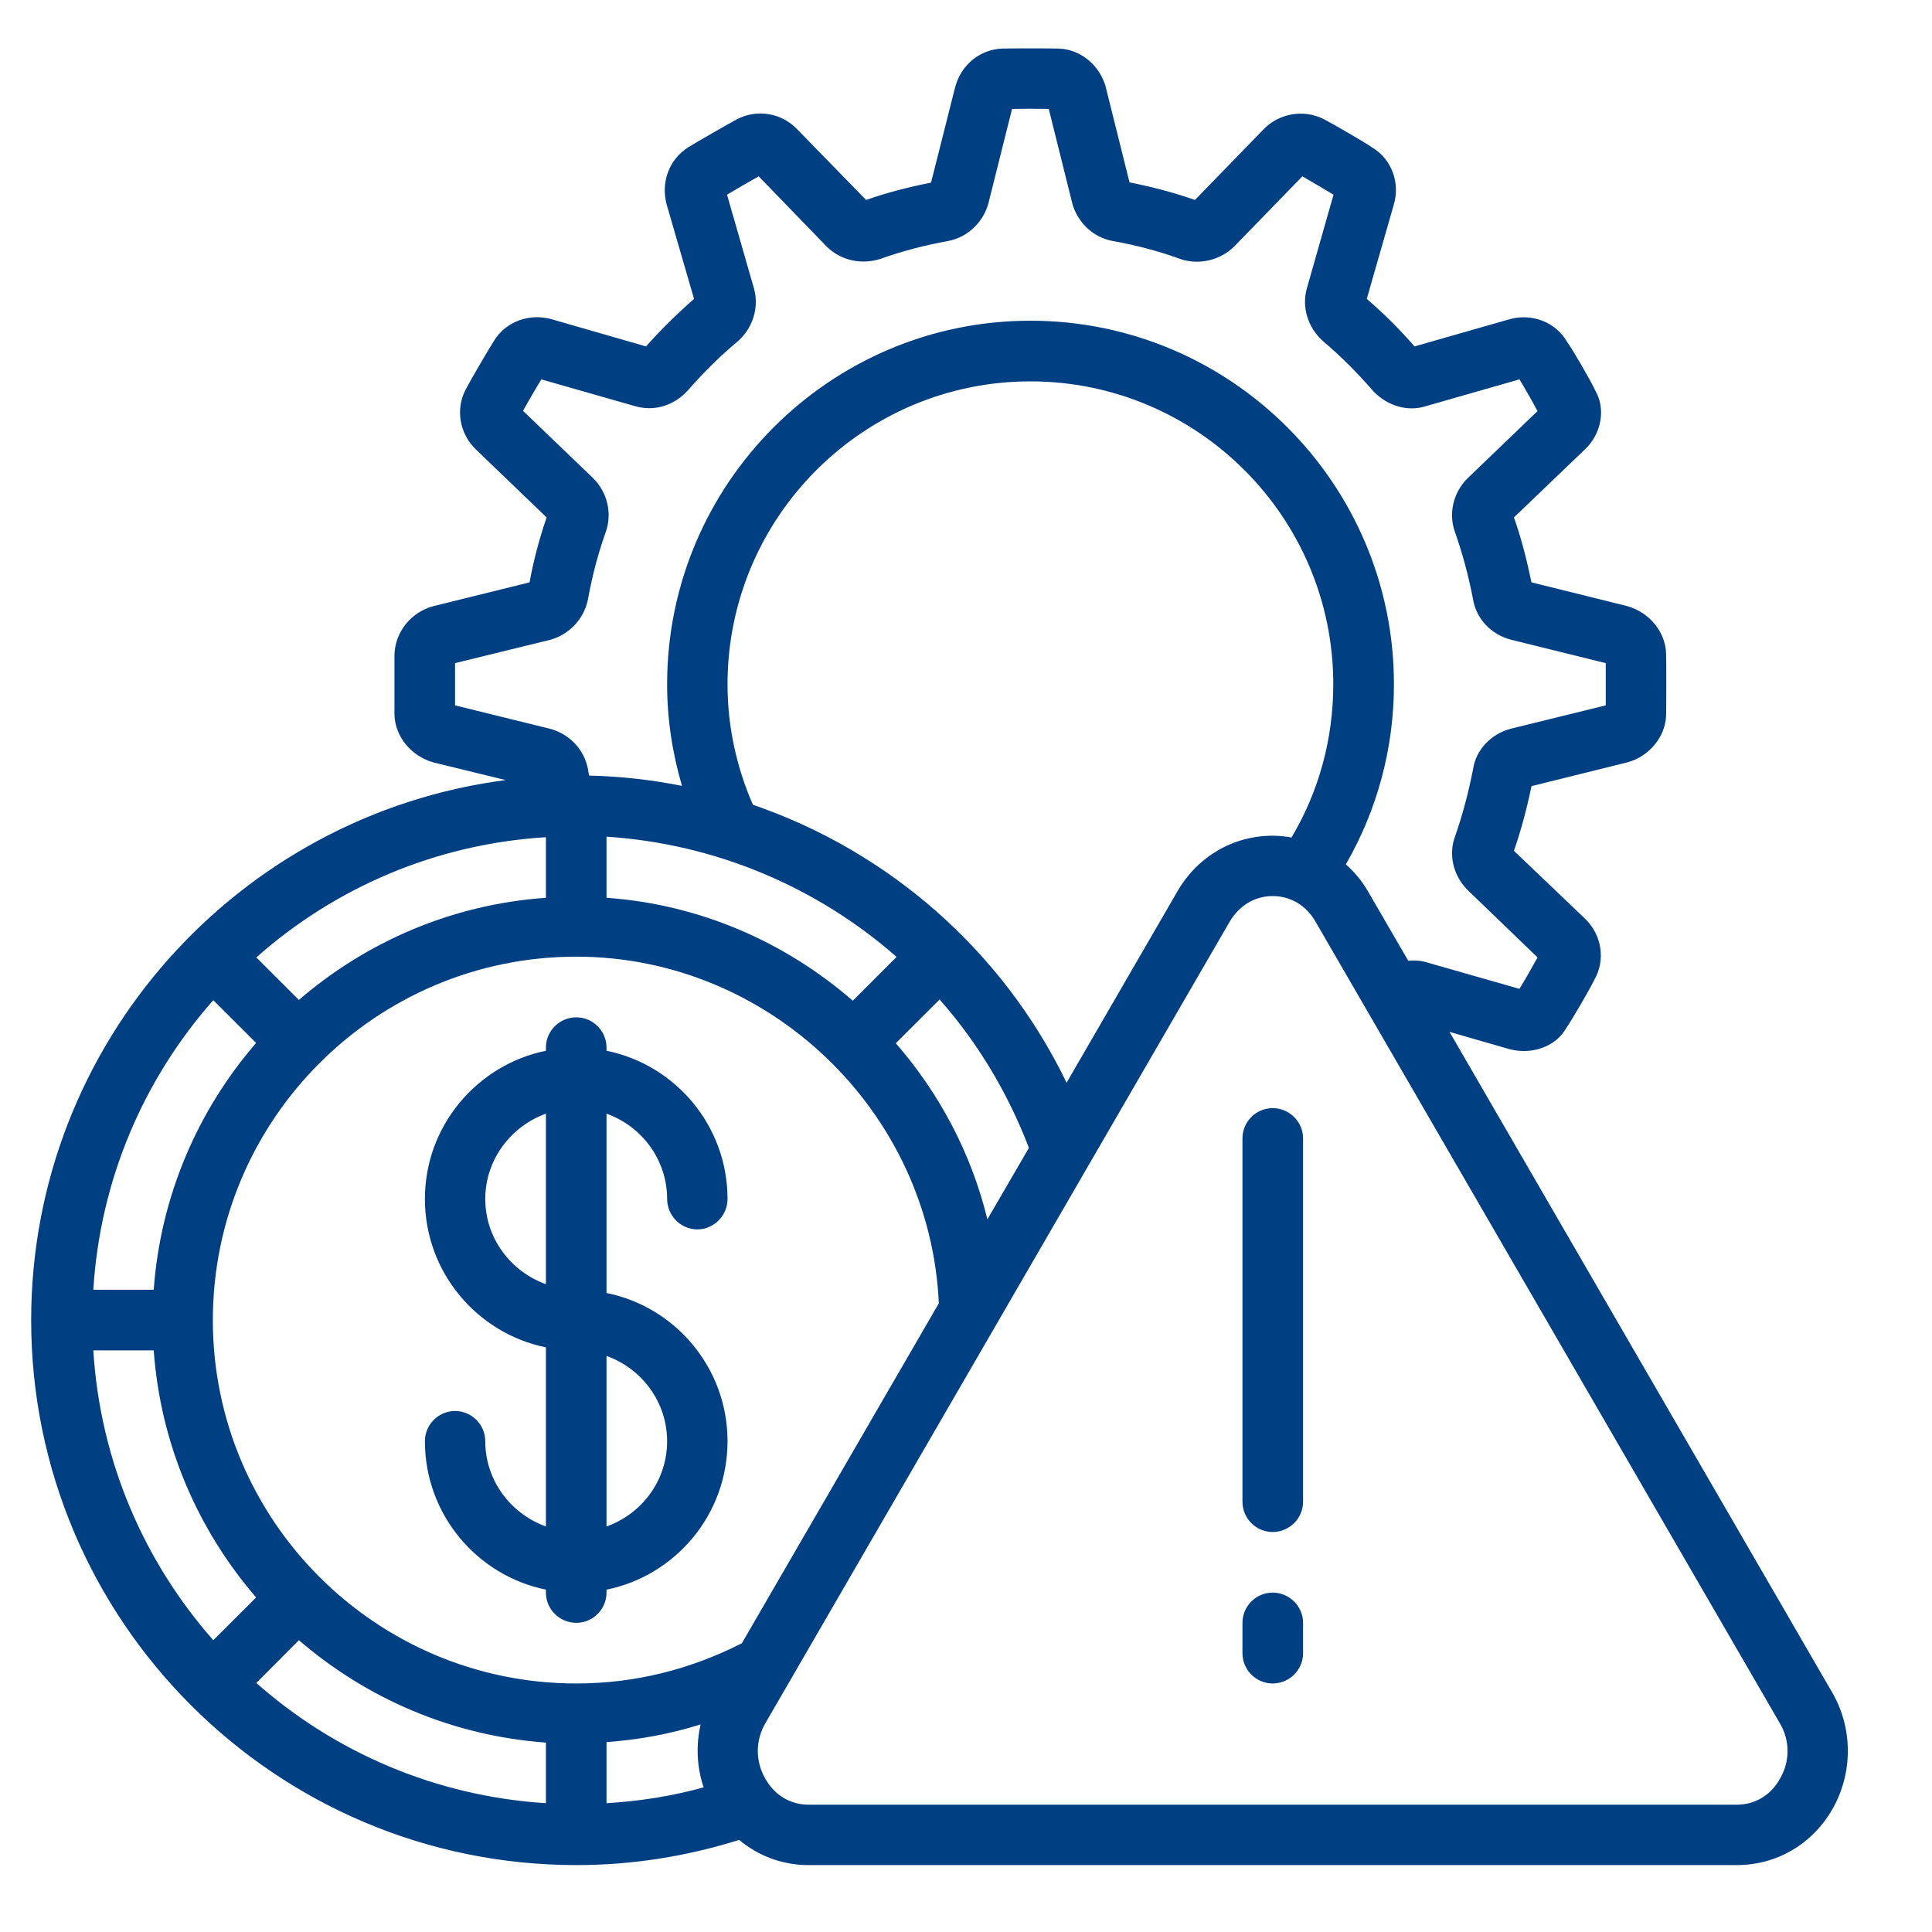
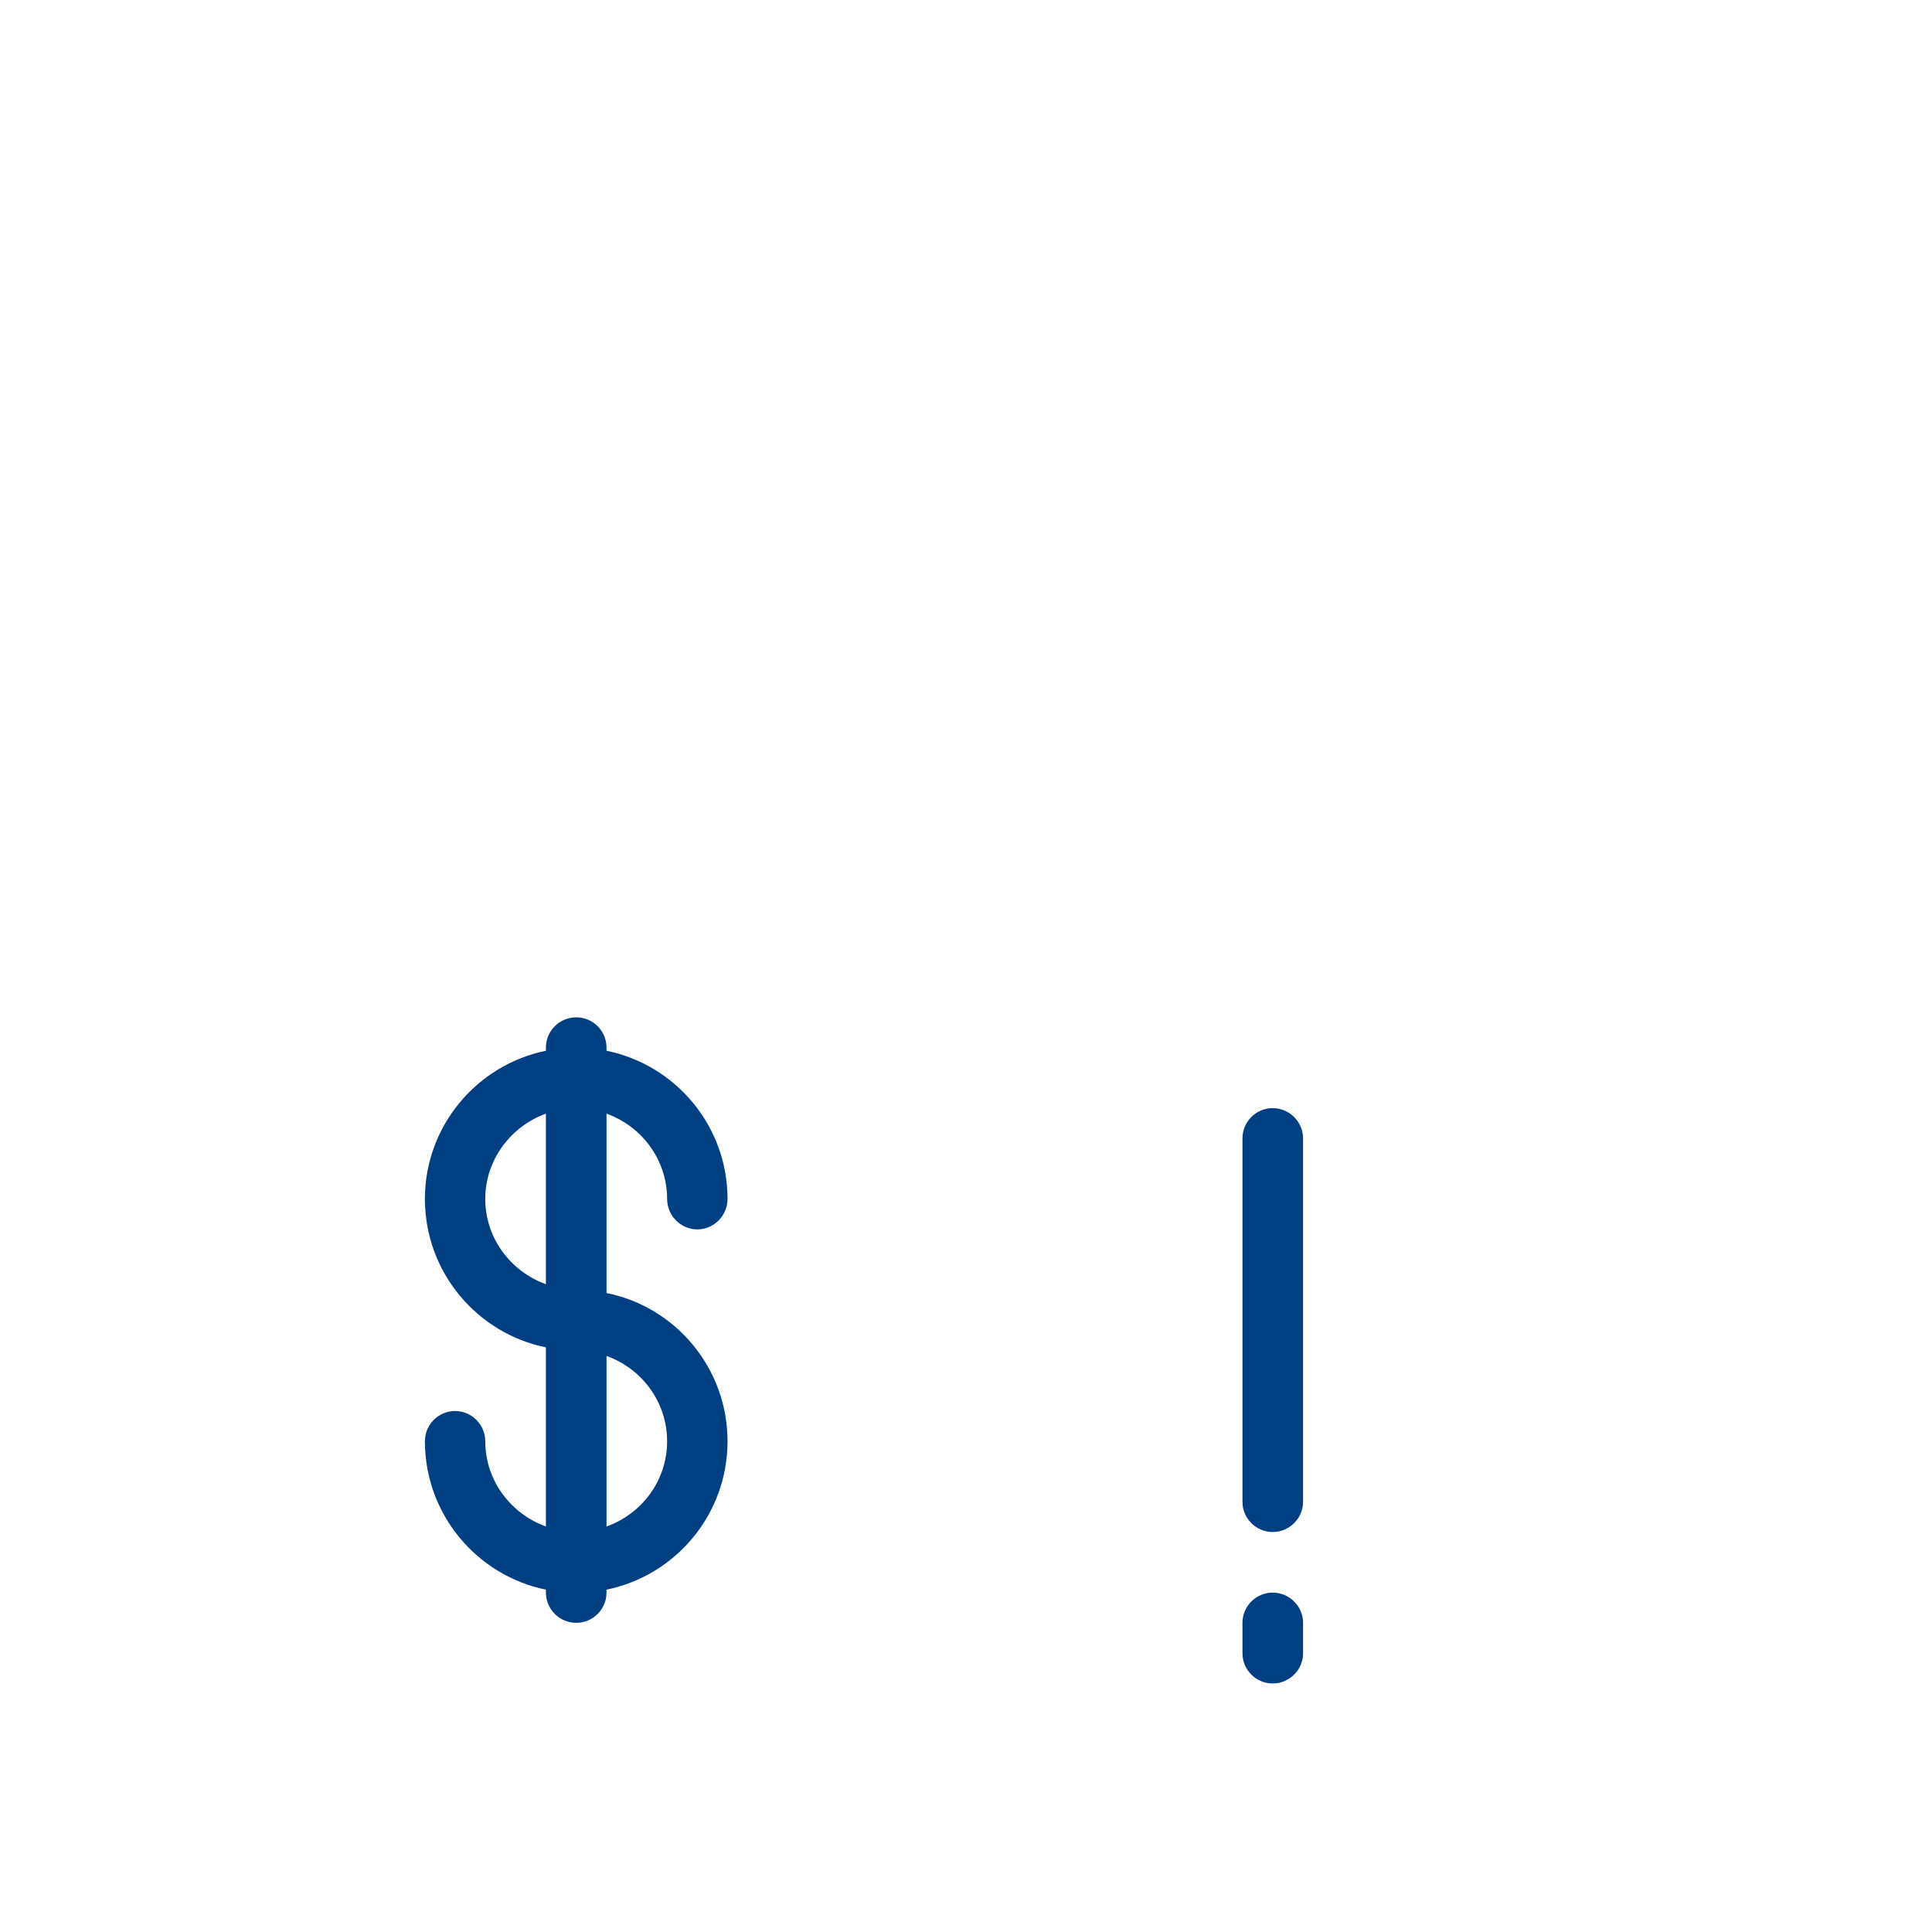
<svg xmlns="http://www.w3.org/2000/svg" width="40" zoomAndPan="magnify" viewBox="0 0 30 30" height="40" preserveAspectRatio="xMidYMid meet" version="1.0">
  <defs>
    <clipPath id="3b05c20a23">
-       <path d="M 0.484 0.703 L 28.789 0.703 L 28.789 29 L 0.484 29 Z M 0.484 0.703 " clip-rule="nonzero" />
-     </clipPath>
+       </clipPath>
  </defs>
  <g clip-path="url(#3b05c20a23)">
    <path fill="#003f82" d="M 27.637 27.625 C 27.492 27.879 27.25 28.023 26.969 28.023 L 12.555 28.023 C 12.277 28.023 12.031 27.879 11.887 27.625 C 11.727 27.352 11.727 27.027 11.887 26.754 L 19.094 14.312 C 19.242 14.062 19.484 13.914 19.762 13.914 C 20.043 13.914 20.285 14.062 20.43 14.316 L 27.637 26.758 C 27.797 27.027 27.797 27.352 27.637 27.625 Z M 8.949 26.141 C 5.836 26.141 3.305 23.609 3.305 20.5 C 3.305 17.387 5.836 14.855 8.949 14.855 C 11.945 14.855 14.445 17.262 14.578 20.238 L 11.52 25.516 C 10.715 25.926 9.852 26.141 8.949 26.141 Z M 9.418 28 L 9.418 27.051 C 9.914 27.016 10.402 26.926 10.879 26.777 C 10.805 27.102 10.82 27.441 10.926 27.754 C 10.434 27.891 9.93 27.969 9.418 28 Z M 8.477 28 C 6.758 27.891 5.195 27.207 3.98 26.133 L 4.641 25.469 C 5.688 26.371 7.016 26.953 8.477 27.059 Z M 3.312 25.469 C 2.238 24.25 1.555 22.688 1.449 20.969 L 2.387 20.969 C 2.492 22.43 3.074 23.758 3.977 24.805 Z M 3.312 15.531 L 3.977 16.195 C 3.074 17.238 2.492 18.57 2.387 20.027 L 1.449 20.027 C 1.555 18.309 2.238 16.746 3.312 15.531 Z M 8.477 13 L 8.477 13.941 C 7.016 14.043 5.688 14.625 4.641 15.527 L 3.98 14.867 C 5.195 13.789 6.758 13.105 8.477 13 Z M 11.691 12.496 C 11.434 11.906 11.297 11.277 11.297 10.625 C 11.297 8.031 13.406 5.922 16 5.922 C 18.594 5.922 20.703 8.031 20.703 10.625 C 20.703 11.473 20.48 12.289 20.055 13.004 C 19.957 12.988 19.863 12.977 19.762 12.977 C 19.148 12.977 18.594 13.301 18.281 13.844 L 16.562 16.812 C 15.57 14.762 13.805 13.223 11.691 12.496 Z M 13.242 15.539 C 12.195 14.629 10.867 14.043 9.418 13.941 L 9.418 12.992 C 11.113 13.102 12.691 13.777 13.922 14.859 Z M 14.59 15.52 C 15.18 16.188 15.648 16.965 15.977 17.824 L 15.332 18.934 C 15.082 17.906 14.586 16.977 13.91 16.199 Z M 7.066 10.953 L 7.066 10.297 L 8.547 9.934 C 8.84 9.852 9.07 9.609 9.129 9.309 C 9.195 8.949 9.285 8.598 9.406 8.262 C 9.508 7.973 9.434 7.648 9.211 7.426 L 8.121 6.379 C 8.199 6.242 8.324 6.023 8.406 5.891 L 9.855 6.305 C 10.156 6.395 10.465 6.301 10.684 6.059 C 10.934 5.773 11.188 5.523 11.469 5.289 C 11.695 5.082 11.789 4.766 11.707 4.477 L 11.289 3.023 C 11.426 2.941 11.641 2.816 11.781 2.738 L 12.836 3.828 C 13.051 4.039 13.363 4.117 13.672 4.02 C 14 3.902 14.352 3.809 14.723 3.742 C 15.023 3.684 15.266 3.457 15.348 3.156 L 15.715 1.691 C 15.875 1.688 16.125 1.688 16.285 1.691 L 16.656 3.18 C 16.746 3.469 16.984 3.688 17.277 3.742 C 17.648 3.809 18.004 3.902 18.344 4.027 C 18.629 4.117 18.953 4.039 19.168 3.824 L 20.223 2.738 C 20.359 2.816 20.57 2.941 20.707 3.023 L 20.293 4.477 C 20.211 4.766 20.305 5.082 20.543 5.297 C 20.816 5.527 21.07 5.781 21.328 6.078 C 21.547 6.305 21.859 6.395 22.133 6.309 L 23.594 5.891 C 23.668 6.012 23.793 6.23 23.875 6.383 L 22.781 7.434 C 22.566 7.652 22.488 7.977 22.594 8.266 C 22.703 8.574 22.797 8.914 22.871 9.293 C 22.918 9.602 23.148 9.852 23.465 9.934 L 24.934 10.297 C 24.934 10.465 24.934 10.773 24.934 10.953 L 23.457 11.316 C 23.148 11.398 22.918 11.648 22.875 11.938 C 22.797 12.336 22.703 12.676 22.594 12.988 C 22.488 13.27 22.566 13.598 22.789 13.82 L 23.875 14.867 C 23.805 14.996 23.68 15.215 23.594 15.355 L 22.145 14.941 C 22.055 14.914 21.957 14.91 21.867 14.918 L 21.246 13.848 C 21.152 13.684 21.035 13.543 20.898 13.422 C 21.387 12.574 21.645 11.617 21.645 10.625 C 21.645 7.512 19.113 4.98 16 4.98 C 12.891 4.98 10.359 7.512 10.359 10.625 C 10.359 11.168 10.441 11.695 10.59 12.203 C 10.121 12.109 9.637 12.055 9.148 12.043 C 9.141 12.004 9.133 11.973 9.129 11.938 C 9.07 11.637 8.844 11.398 8.539 11.316 Z M 22.508 16.023 L 23.445 16.293 C 23.52 16.312 23.594 16.32 23.664 16.32 C 23.938 16.32 24.191 16.188 24.312 15.977 C 24.41 15.836 24.703 15.332 24.754 15.219 C 24.934 14.91 24.875 14.52 24.613 14.266 L 23.508 13.211 C 23.613 12.91 23.703 12.582 23.781 12.207 L 25.277 11.836 C 25.613 11.742 25.859 11.438 25.871 11.113 C 25.875 11.023 25.875 10.223 25.871 10.148 C 25.859 9.809 25.613 9.508 25.262 9.41 L 23.781 9.043 C 23.703 8.672 23.617 8.34 23.508 8.035 L 24.609 6.98 C 24.875 6.73 24.934 6.34 24.77 6.062 C 24.703 5.914 24.41 5.41 24.336 5.312 C 24.16 5.004 23.793 4.859 23.441 4.957 L 21.965 5.379 C 21.73 5.109 21.477 4.859 21.223 4.641 L 21.641 3.184 C 21.746 2.84 21.609 2.473 21.312 2.293 C 21.188 2.207 20.695 1.922 20.559 1.852 C 20.246 1.691 19.863 1.758 19.621 2.008 L 18.555 3.105 C 18.234 2.992 17.891 2.902 17.539 2.832 L 17.164 1.328 C 17.059 0.996 16.77 0.766 16.438 0.754 C 16.289 0.75 15.711 0.75 15.566 0.754 C 15.223 0.766 14.926 1 14.832 1.352 L 14.457 2.836 C 14.102 2.906 13.754 2.996 13.449 3.105 L 12.383 2.012 C 12.137 1.75 11.75 1.688 11.438 1.855 C 11.312 1.922 10.816 2.207 10.684 2.289 C 10.391 2.477 10.258 2.828 10.352 3.176 L 10.777 4.641 C 10.52 4.867 10.273 5.109 10.031 5.379 L 8.551 4.953 C 8.207 4.863 7.852 5 7.676 5.285 C 7.594 5.41 7.305 5.906 7.234 6.043 C 7.07 6.348 7.133 6.734 7.391 6.98 L 8.488 8.035 C 8.375 8.363 8.285 8.703 8.223 9.043 L 6.723 9.414 C 6.383 9.508 6.137 9.809 6.125 10.164 L 6.125 11.102 C 6.137 11.438 6.383 11.742 6.734 11.84 L 7.852 12.113 C 3.703 12.652 0.484 16.203 0.484 20.5 C 0.484 25.164 4.281 28.961 8.949 28.961 C 9.809 28.961 10.656 28.828 11.477 28.57 C 11.777 28.82 12.152 28.961 12.555 28.961 L 26.969 28.961 C 27.586 28.961 28.141 28.637 28.453 28.094 C 28.773 27.535 28.773 26.84 28.453 26.285 L 22.508 16.023 " fill-opacity="1" fill-rule="nonzero" />
  </g>
  <path fill="#003f82" d="M 19.762 17.207 C 19.504 17.207 19.293 17.418 19.293 17.676 L 19.293 23.32 C 19.293 23.578 19.504 23.789 19.762 23.789 C 20.02 23.789 20.234 23.578 20.234 23.32 L 20.234 17.676 C 20.234 17.418 20.02 17.207 19.762 17.207 " fill-opacity="1" fill-rule="nonzero" />
  <path fill="#003f82" d="M 19.762 24.73 C 19.504 24.73 19.293 24.941 19.293 25.199 L 19.293 25.672 C 19.293 25.93 19.504 26.141 19.762 26.141 C 20.02 26.141 20.234 25.93 20.234 25.672 L 20.234 25.199 C 20.234 24.941 20.02 24.73 19.762 24.73 " fill-opacity="1" fill-rule="nonzero" />
  <path fill="#003f82" d="M 10.359 22.379 C 10.359 22.992 9.965 23.508 9.418 23.703 L 9.418 21.055 C 9.965 21.25 10.359 21.77 10.359 22.379 Z M 8.477 19.941 C 7.934 19.746 7.535 19.23 7.535 18.617 C 7.535 18.008 7.934 17.488 8.477 17.293 Z M 10.359 18.617 C 10.359 18.875 10.57 19.09 10.828 19.09 C 11.086 19.09 11.297 18.875 11.297 18.617 C 11.297 17.484 10.492 16.535 9.418 16.316 L 9.418 16.266 C 9.418 16.008 9.207 15.797 8.949 15.797 C 8.688 15.797 8.477 16.008 8.477 16.266 L 8.477 16.316 C 7.406 16.535 6.598 17.484 6.598 18.617 C 6.598 19.754 7.406 20.703 8.477 20.922 L 8.477 23.703 C 7.934 23.508 7.535 22.992 7.535 22.379 C 7.535 22.121 7.324 21.91 7.066 21.91 C 6.809 21.91 6.598 22.121 6.598 22.379 C 6.598 23.516 7.406 24.465 8.477 24.684 L 8.477 24.73 C 8.477 24.988 8.688 25.199 8.949 25.199 C 9.207 25.199 9.418 24.988 9.418 24.73 L 9.418 24.684 C 10.492 24.465 11.297 23.516 11.297 22.379 C 11.297 21.246 10.492 20.293 9.418 20.078 L 9.418 17.293 C 9.965 17.488 10.359 18.008 10.359 18.617 " fill-opacity="1" fill-rule="nonzero" />
</svg>